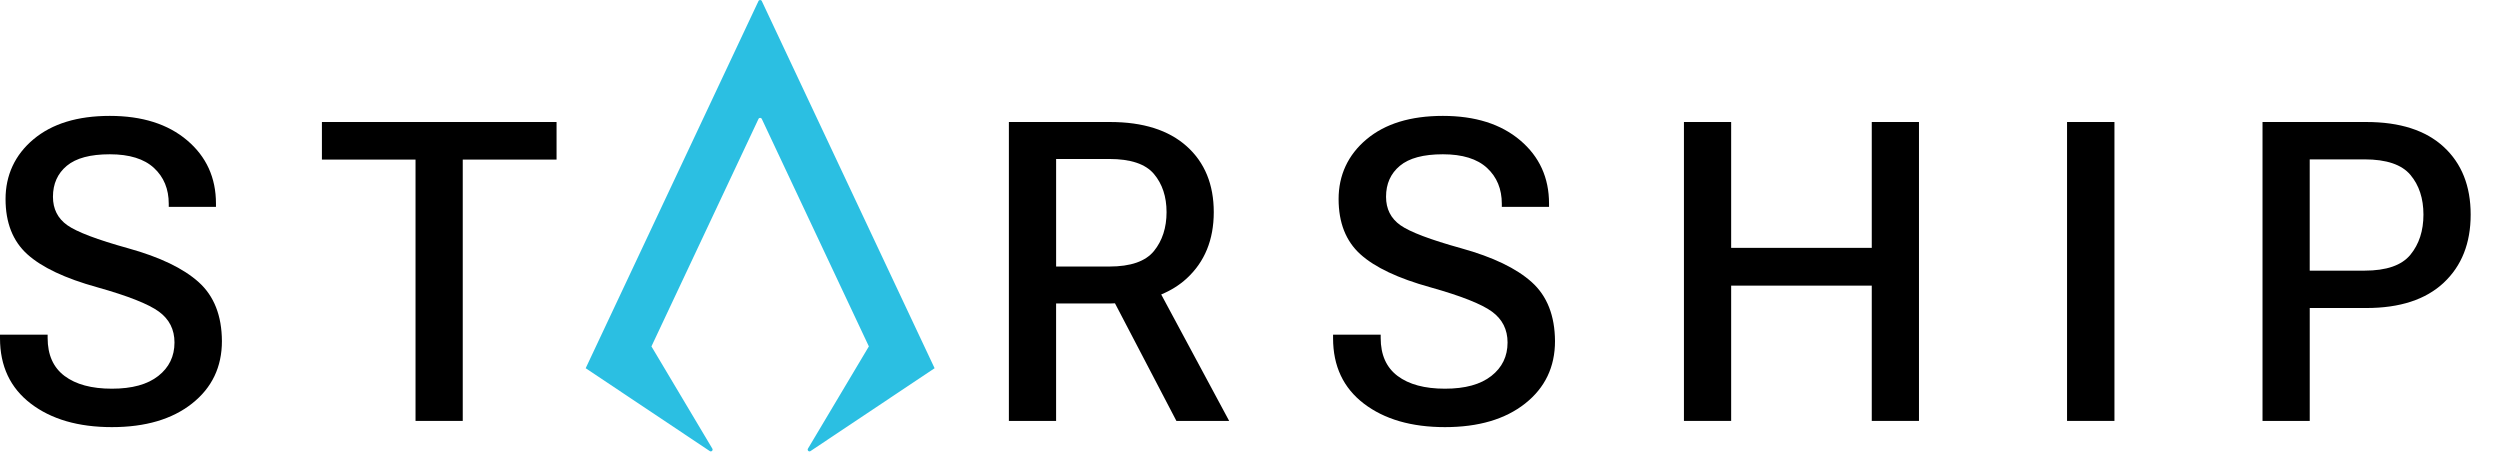
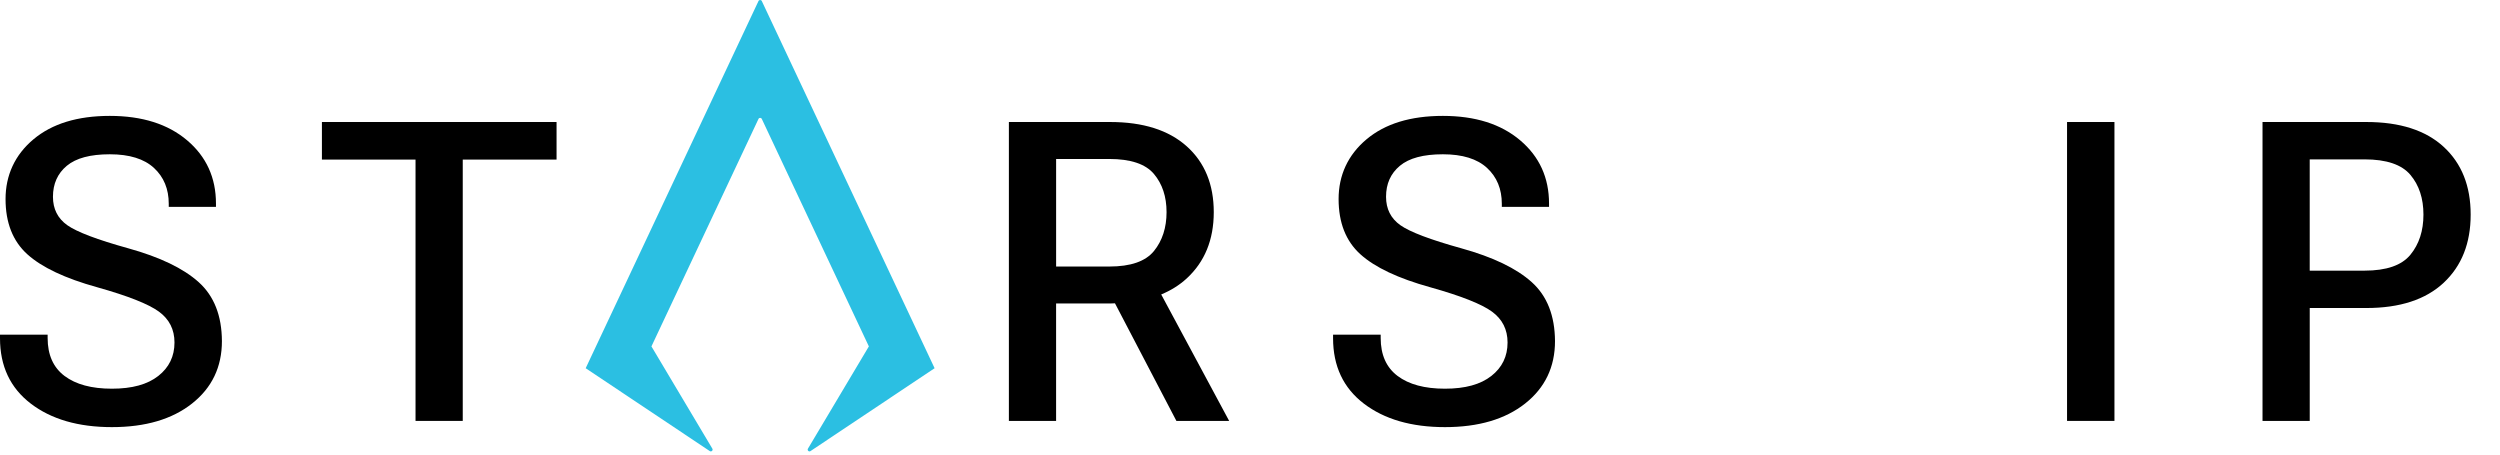
<svg xmlns="http://www.w3.org/2000/svg" width="132" height="24" viewBox="0 0 132 24" fill="none">
  <path d="M0 17.672H2.515V17.846C2.515 18.735 2.813 19.403 3.409 19.851C4.005 20.299 4.838 20.523 5.907 20.523C6.977 20.523 7.786 20.299 8.357 19.851C8.928 19.403 9.213 18.814 9.213 18.084C9.213 17.398 8.939 16.854 8.389 16.453C7.84 16.052 6.756 15.624 5.138 15.169C3.439 14.699 2.208 14.117 1.441 13.424C0.675 12.73 0.293 11.759 0.293 10.509C0.293 9.258 0.784 8.178 1.767 7.355C2.75 6.531 4.093 6.119 5.799 6.119C7.504 6.119 8.865 6.549 9.88 7.409C10.895 8.269 11.403 9.382 11.403 10.748V10.922H8.91V10.759C8.91 9.979 8.65 9.348 8.13 8.867C7.609 8.387 6.833 8.146 5.8 8.146C4.766 8.146 4.017 8.348 3.528 8.753C3.041 9.159 2.796 9.704 2.796 10.39C2.796 11.033 3.049 11.534 3.555 11.892C4.061 12.249 5.134 12.656 6.774 13.111C8.443 13.574 9.683 14.17 10.493 14.9C11.302 15.629 11.711 16.666 11.717 18.011C11.717 19.376 11.192 20.475 10.14 21.306C9.089 22.137 7.678 22.552 5.907 22.552C4.137 22.552 2.71 22.138 1.626 21.311C0.542 20.483 0 19.332 0 17.858V17.674V17.672Z" fill="black" />
  <path d="M16.997 6.442H29.386V8.426H24.433V22.224H21.94V8.426H16.997V6.442Z" fill="black" />
  <path d="M64.9 22.225L61.312 15.548C61.819 15.337 62.268 15.059 62.651 14.708C63.608 13.83 64.087 12.661 64.087 11.201C64.087 9.742 63.611 8.575 62.656 7.722C61.702 6.869 60.354 6.442 58.613 6.442H53.269V22.224H55.762V16.024H58.612C58.701 16.024 58.784 16.018 58.871 16.015L62.114 22.224H64.899L64.9 22.225ZM55.763 8.394H58.57C59.698 8.394 60.484 8.658 60.928 9.185C61.372 9.712 61.594 10.384 61.594 11.201C61.594 12.018 61.372 12.71 60.928 13.255C60.484 13.801 59.698 14.073 58.57 14.073H55.763V8.394Z" fill="black" />
  <path d="M70.386 17.672H72.9V17.846C72.9 18.735 73.199 19.403 73.794 19.851C74.391 20.299 75.223 20.523 76.293 20.523C77.363 20.523 78.172 20.299 78.743 19.851C79.314 19.403 79.599 18.814 79.599 18.084C79.599 17.398 79.325 16.854 78.775 16.453C78.226 16.052 77.142 15.624 75.523 15.169C73.825 14.699 72.593 14.117 71.827 13.424C71.061 12.73 70.678 11.759 70.678 10.509C70.678 9.258 71.169 8.178 72.153 7.355C73.135 6.531 74.479 6.119 76.185 6.119C77.891 6.119 79.251 6.549 80.266 7.409C81.281 8.269 81.789 9.382 81.789 10.748V10.922H79.296V10.759C79.296 9.979 79.036 9.348 78.516 8.867C77.996 8.387 77.219 8.146 76.186 8.146C75.153 8.146 74.403 8.348 73.915 8.753C73.427 9.159 73.183 9.704 73.183 10.39C73.183 11.033 73.436 11.534 73.942 11.892C74.448 12.249 75.52 12.656 77.161 13.111C78.83 13.574 80.07 14.17 80.879 14.9C81.688 15.629 82.096 16.666 82.104 18.011C82.104 19.376 81.578 20.475 80.527 21.306C79.475 22.137 78.064 22.552 76.294 22.552C74.523 22.552 73.096 22.138 72.012 21.311C70.929 20.483 70.386 19.332 70.386 17.858V17.674L70.386 17.672Z" fill="black" />
-   <path d="M88.912 6.442H91.405V13.087H98.829V6.442H101.322V22.224H98.829V15.081H91.405V22.224H88.912V6.442Z" fill="black" />
  <path d="M109.14 6.442H111.643V22.224H109.14V6.442Z" fill="black" />
  <path d="M119.46 6.442H124.945C126.715 6.442 128.076 6.879 129.026 7.754C129.976 8.628 130.451 9.82 130.451 11.331C130.451 12.842 129.976 14.041 129.026 14.93C128.076 15.818 126.715 16.263 124.945 16.263H121.954V22.224H119.461V6.442H119.46ZM124.847 14.29C126.003 14.29 126.811 14.011 127.27 13.45C127.729 12.89 127.958 12.184 127.958 11.331C127.958 10.478 127.729 9.78 127.27 9.234C126.811 8.688 126.003 8.415 124.847 8.415H121.953V14.29H124.847V14.29Z" fill="black" />
  <path d="M40.048 0.055L30.924 19.442L37.476 23.817C37.561 23.874 37.664 23.776 37.612 23.688L34.396 18.29L40.048 6.279C40.083 6.205 40.188 6.205 40.223 6.279L45.876 18.29L42.66 23.688C42.607 23.776 42.711 23.874 42.795 23.817L49.347 19.442L40.223 0.055C40.188 -0.018 40.083 -0.018 40.048 0.055Z" fill="#2BBFE2" />
</svg>